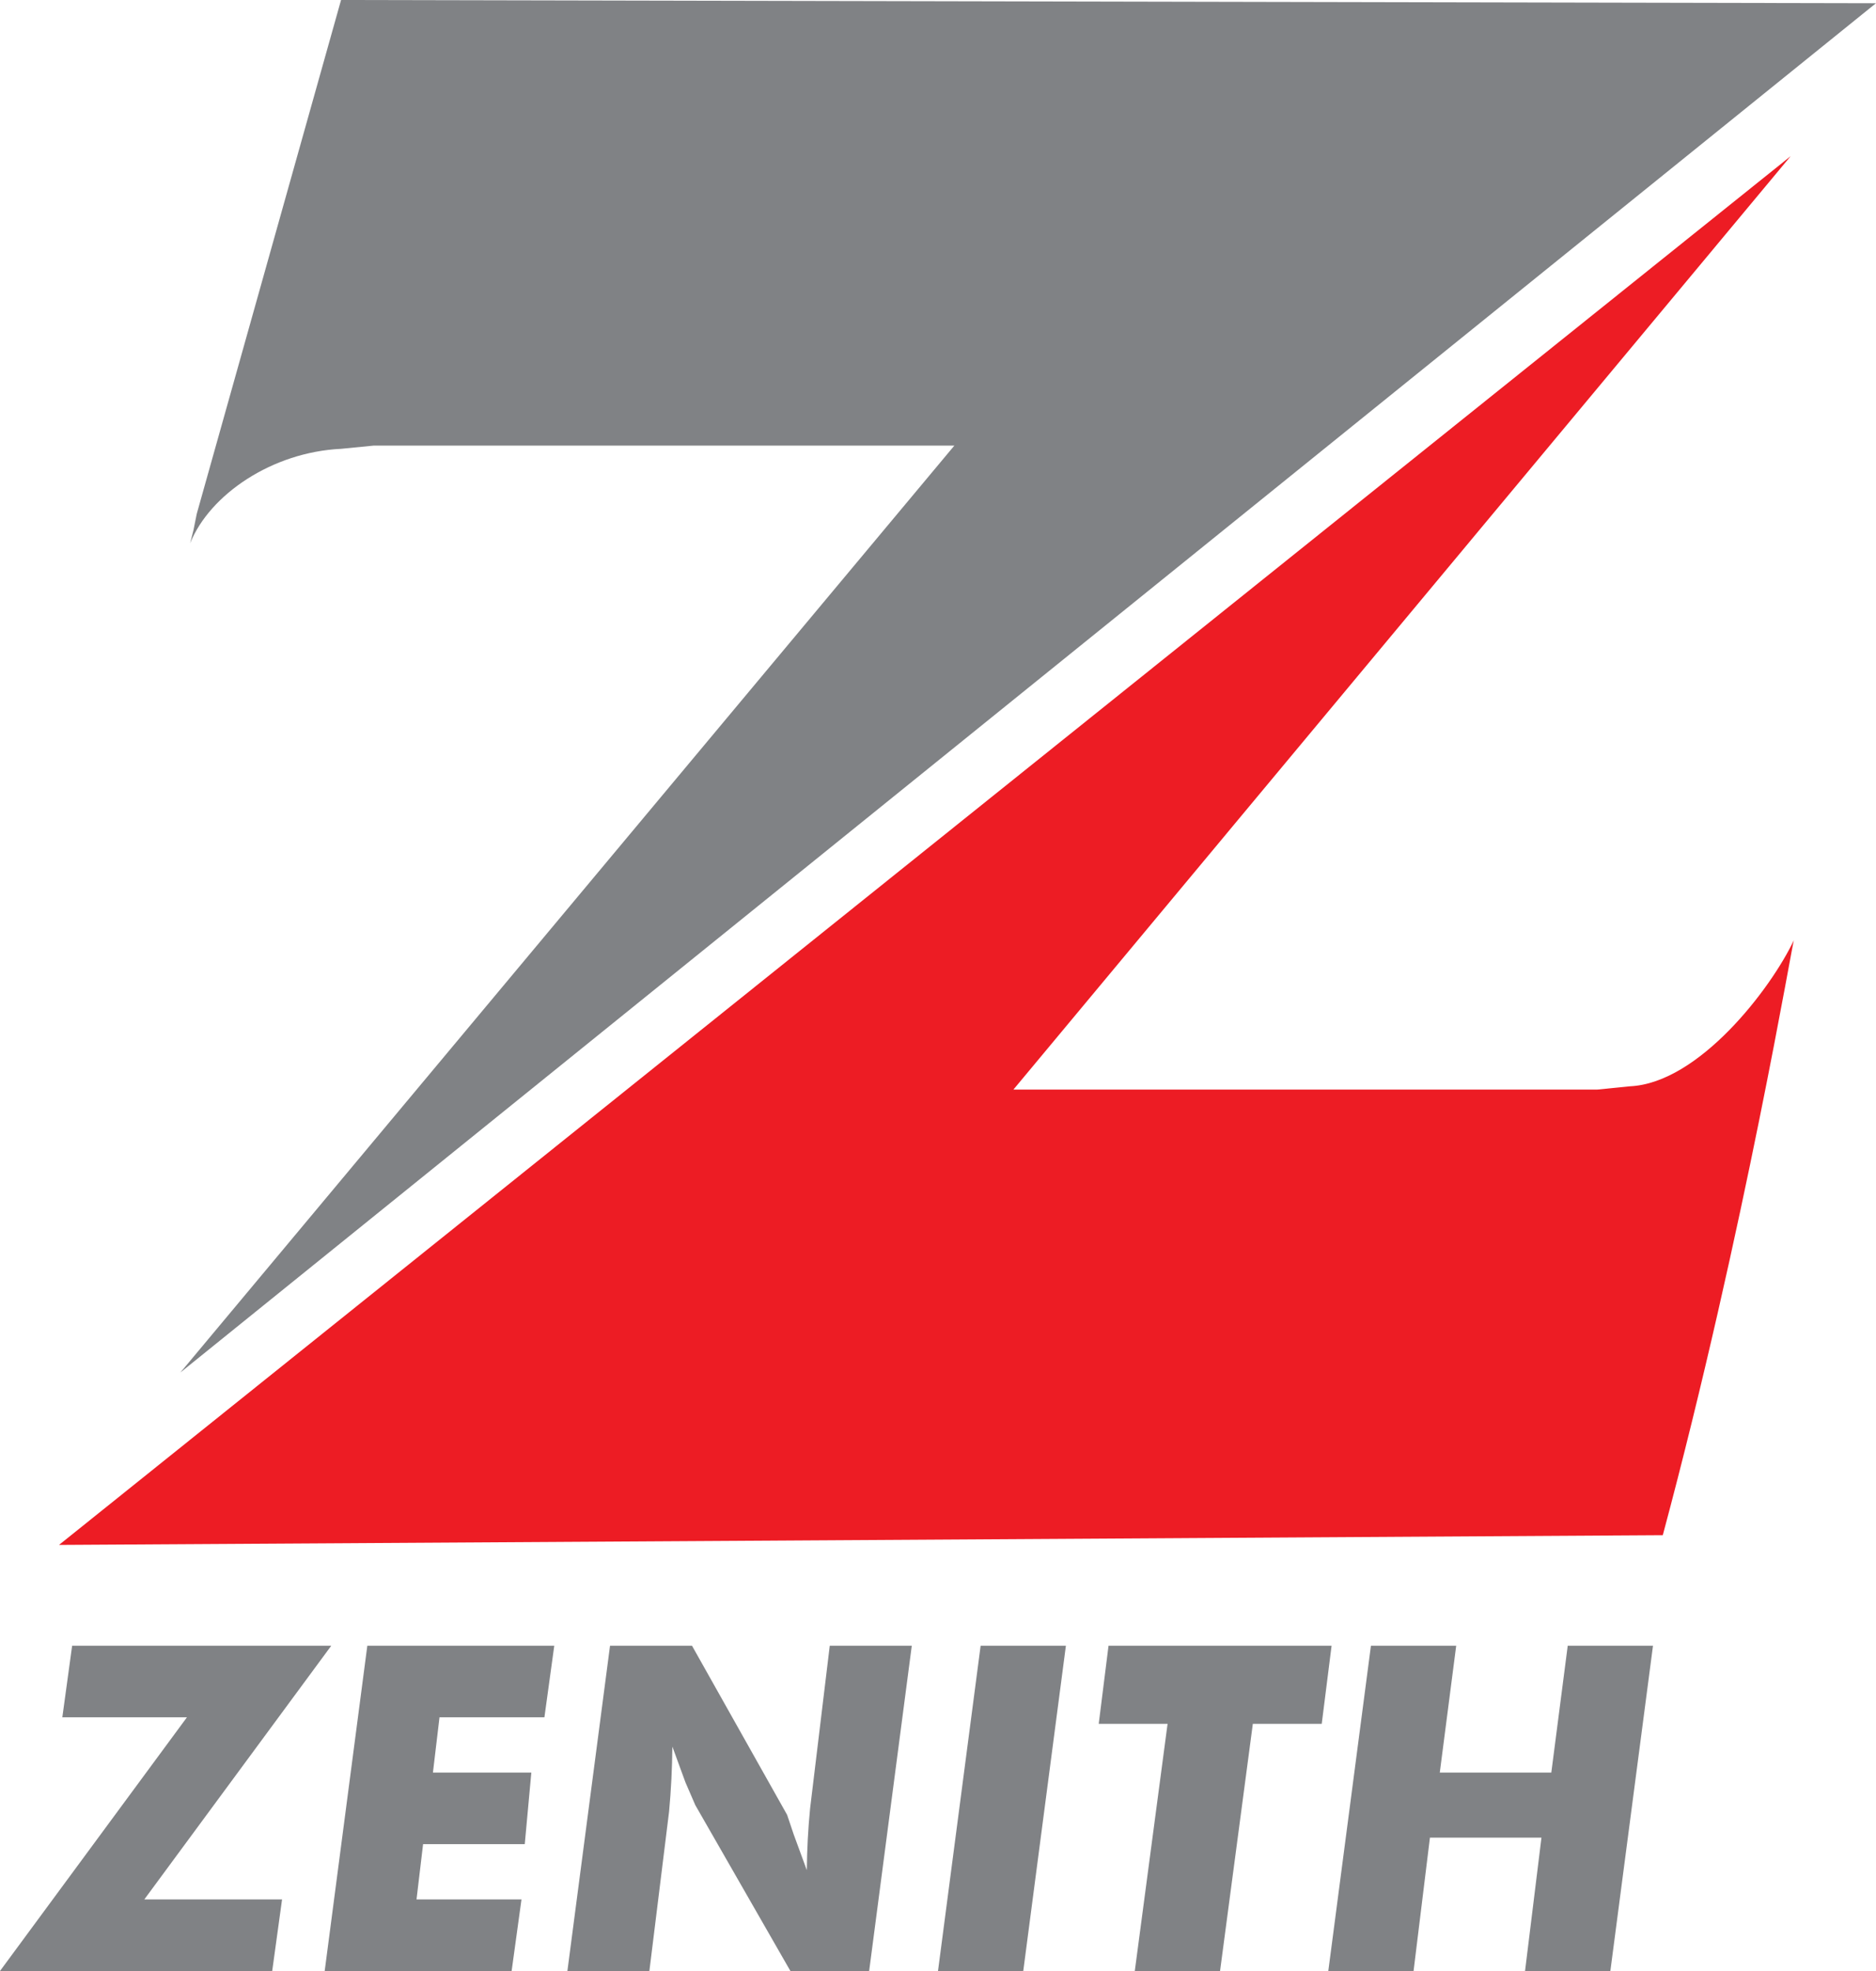
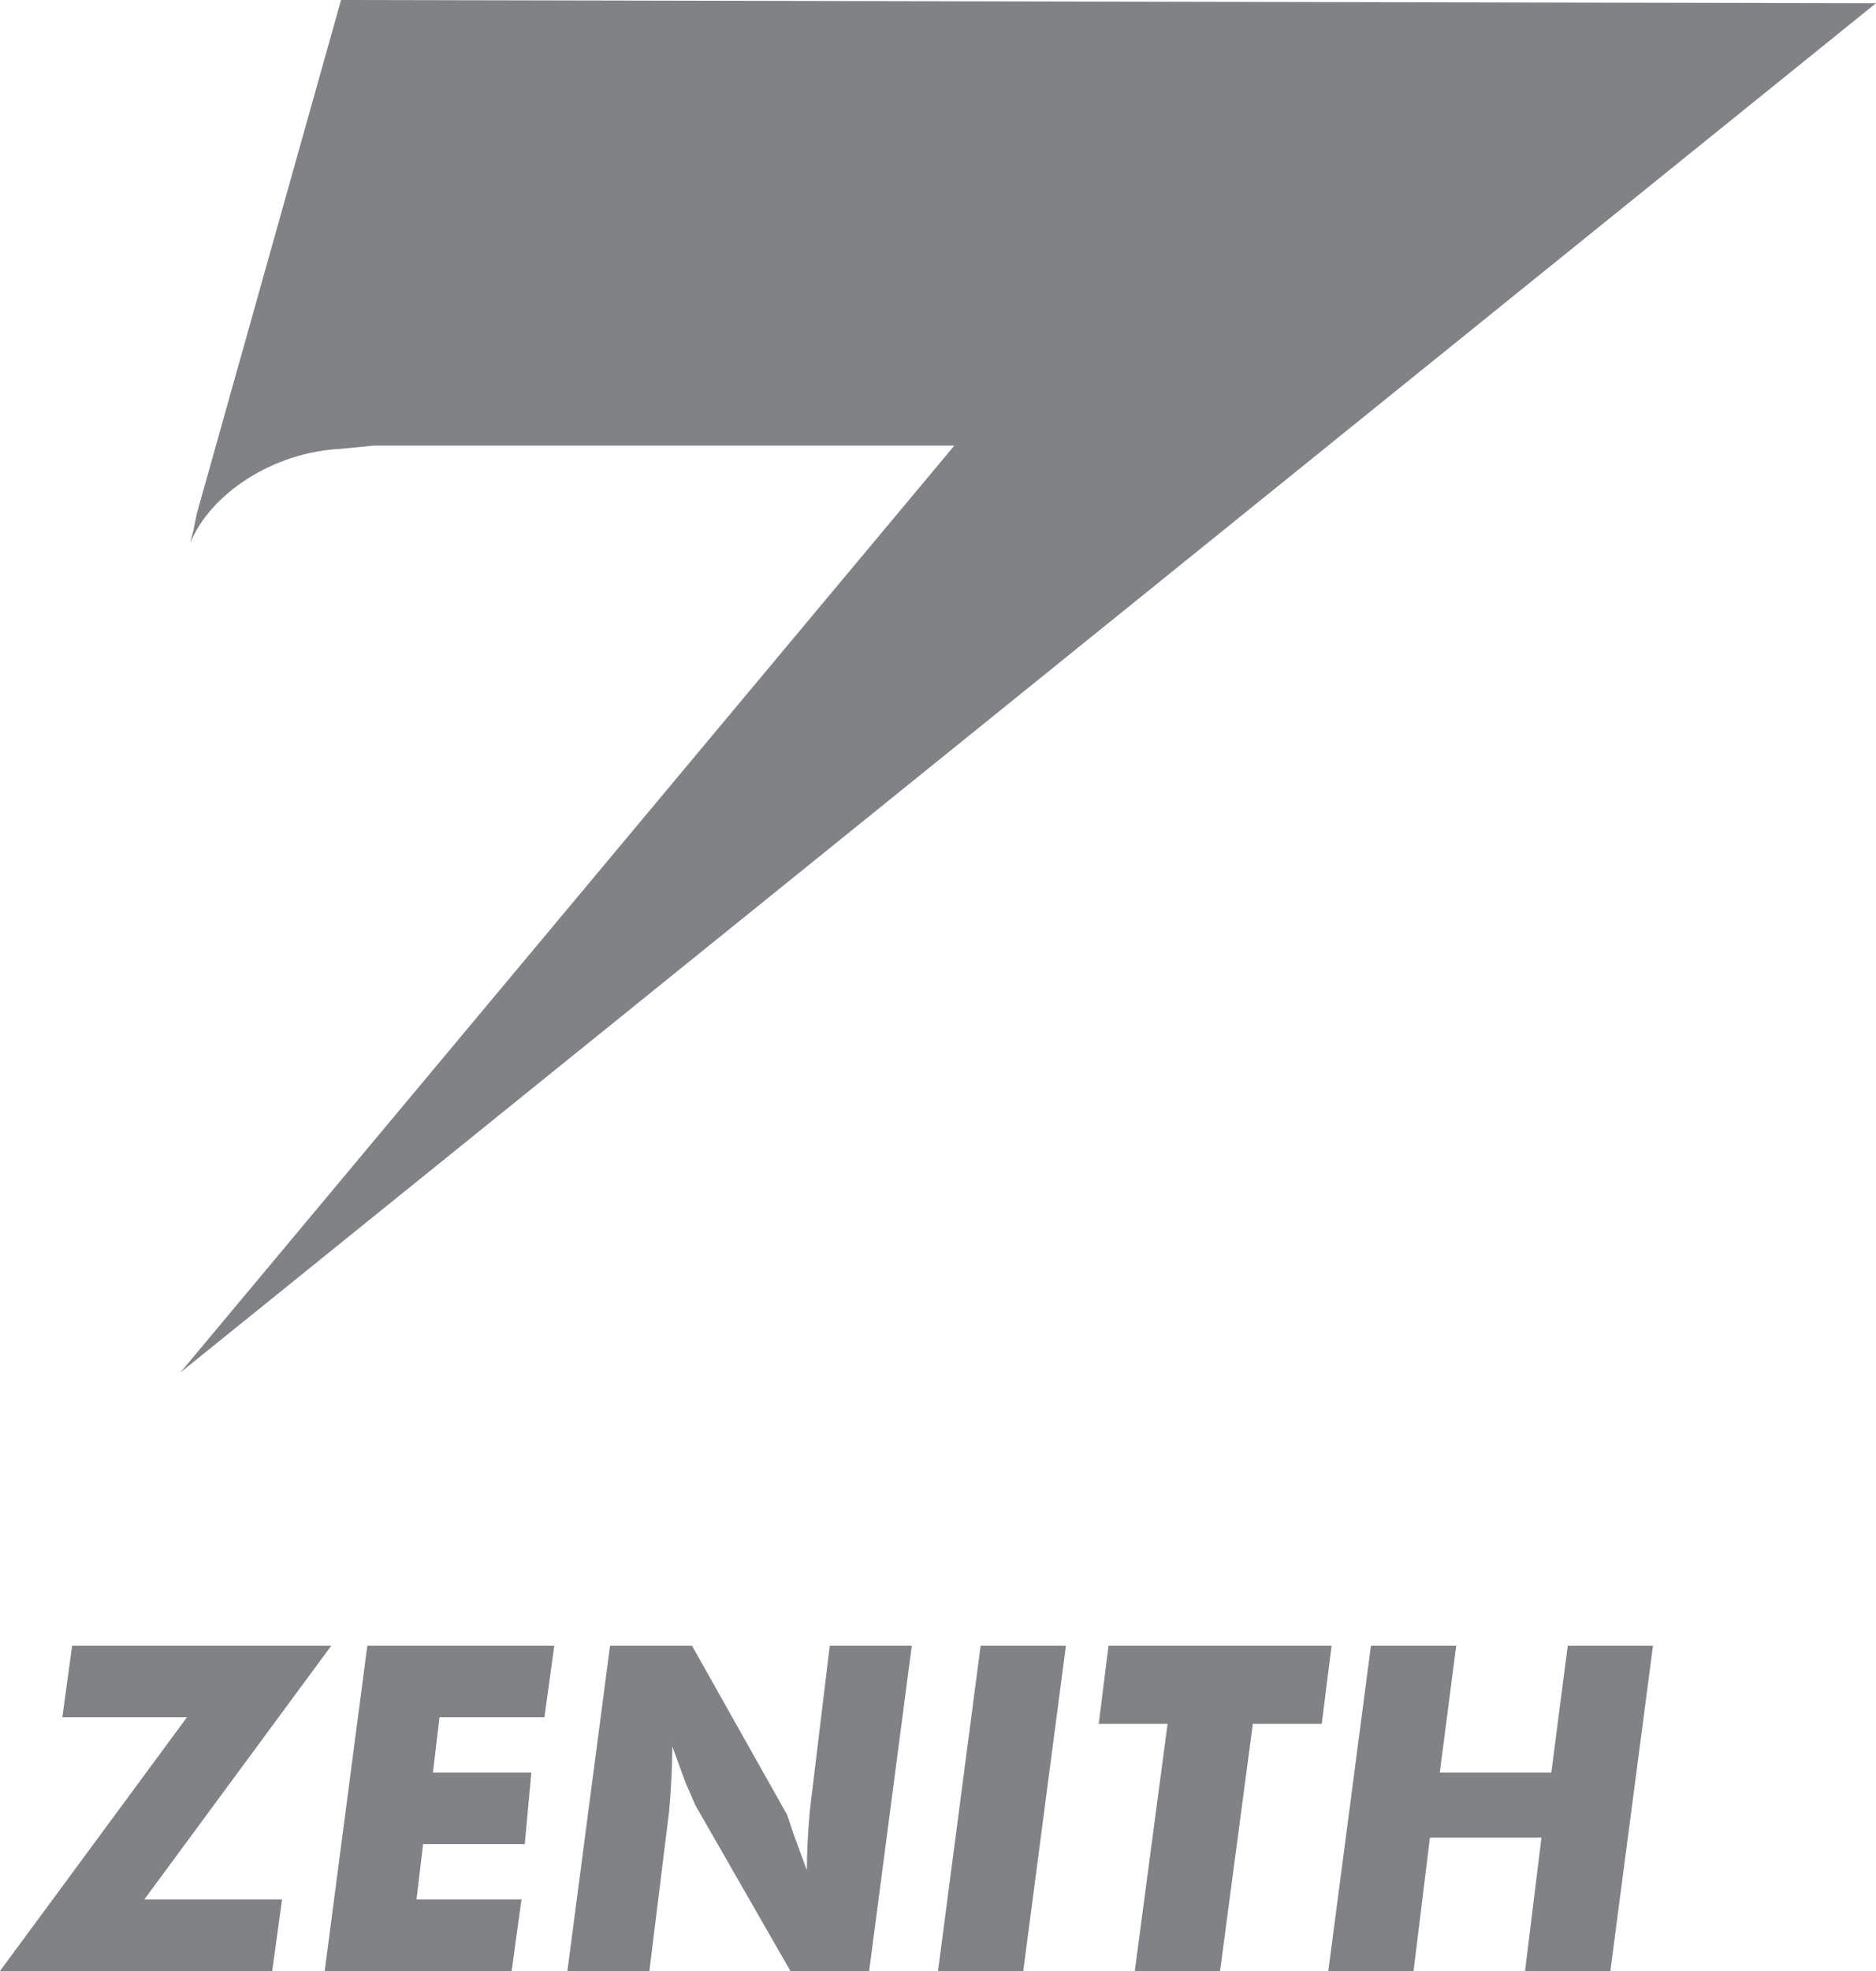
<svg xmlns="http://www.w3.org/2000/svg" width="40" height="42" viewBox="0 0 40 42" fill="none">
  <path fill-rule="evenodd" clip-rule="evenodd" d="M4.055 11.574L4.125 11.297L4.195 10.95L7.272 0L39.999 0.069L3.846 29.247L20.349 9.495H7.972L7.272 9.564C5.804 9.634 4.475 10.535 4.055 11.574Z" fill="#808285" />
-   <path fill-rule="evenodd" clip-rule="evenodd" d="M38.251 20.03C38.251 19.891 37.202 26.198 35.454 32.713L1.258 32.921L38.181 3.327L21.608 23.218H34.055L34.754 23.148C36.223 23.079 37.761 21.069 38.251 20.03Z" fill="#ED1C24" />
  <path fill-rule="evenodd" clip-rule="evenodd" d="M5.804 42H0L3.986 36.594H1.329L1.538 35.069H7.063L3.077 40.475H6.014L5.804 42ZM6.923 42L7.832 35.069H11.818L11.608 36.594H9.371L9.231 37.772H11.329L11.189 39.297H9.021L8.881 40.475H11.119L10.909 42H6.923ZM12.098 42L13.007 35.069H14.755L16.783 38.673L16.923 39.089L17.203 39.852C17.207 39.412 17.23 38.972 17.273 38.535L17.692 35.069H19.441L18.532 42H16.853L14.825 38.465L14.615 37.98L14.336 37.218C14.332 37.681 14.309 38.143 14.266 38.604L13.846 42H12.098ZM20 42L20.909 35.069H22.727L21.818 42H20ZM24.196 42L24.895 36.733H23.427L23.636 35.069H28.392L28.182 36.733H26.713L26.014 42H24.196ZM28.322 42L29.231 35.069H31.049L30.699 37.772H33.077L33.427 35.069H35.245L34.336 42H32.517L32.867 39.158H30.489L30.14 42H28.322Z" fill="#808285" />
</svg>